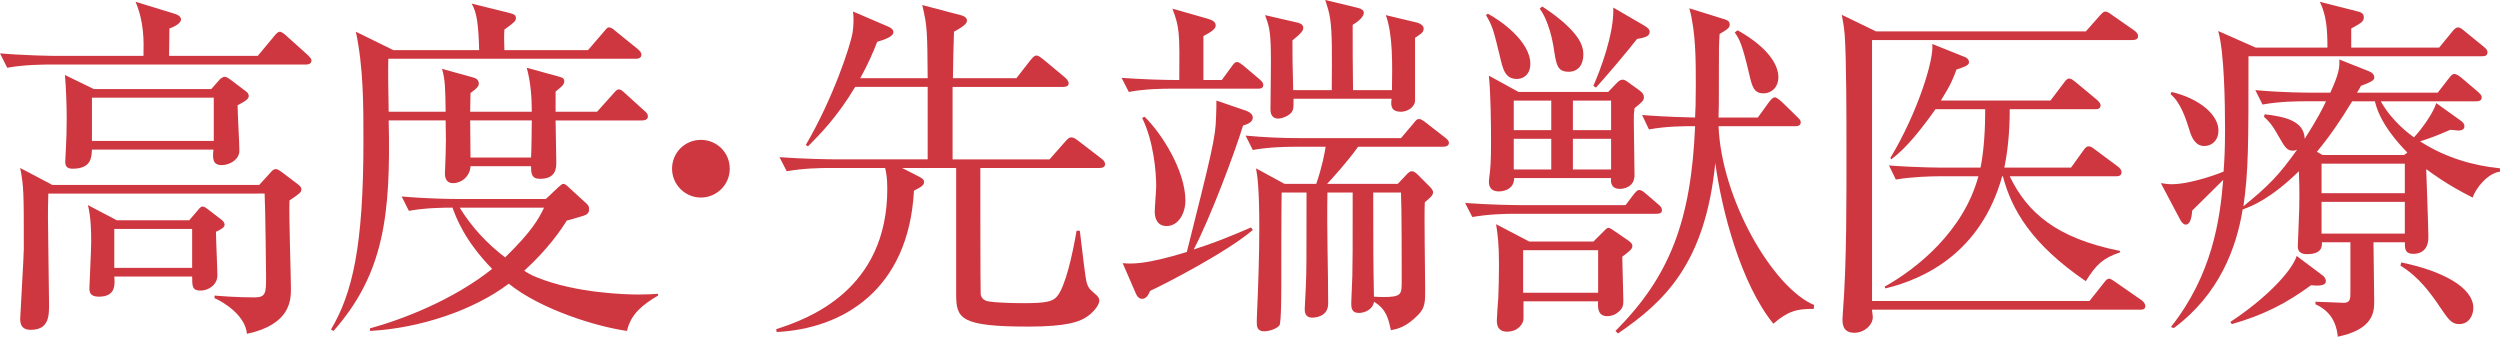
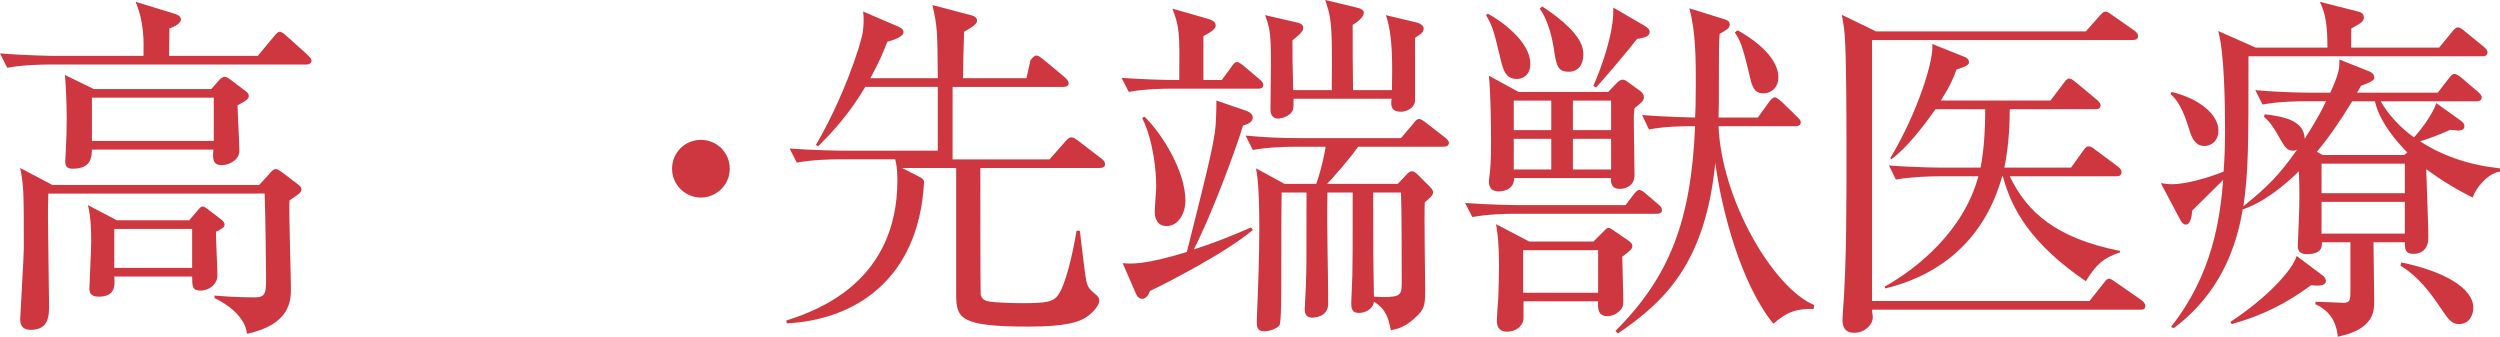
<svg xmlns="http://www.w3.org/2000/svg" version="1.1" id="レイヤー_1" x="0px" y="0px" width="170.258px" height="22.931px" viewBox="0 0 170.258 22.931" style="enable-background:new 0 0 170.258 22.931;" xml:space="preserve">
  <style type="text/css">
	.st0{fill:#CE3640;}
</style>
  <g>
    <path class="st0" d="M20.844,4.395H3.389c-0.246,0-1.768,0-2.897,0.221L0,3.634C1.694,3.78,3.561,3.806,3.781,3.806h5.99   c0.025-0.982,0.049-2.309-0.54-3.684l2.726,0.835c0.123,0.05,0.368,0.147,0.368,0.368c0,0.319-0.639,0.565-0.786,0.614   c0,0.295-0.024,1.596-0.024,1.866h6.04l1.104-1.326c0.147-0.196,0.295-0.319,0.394-0.319c0.122,0,0.344,0.172,0.441,0.271   l1.448,1.301c0.172,0.172,0.271,0.271,0.271,0.393C21.213,4.346,20.992,4.395,20.844,4.395z M19.715,13.65   c-0.049,0.957,0.098,5.131,0.098,5.99c0,0.762,0,2.455-2.994,3.094c-0.123-1.252-1.547-2.136-2.21-2.431v-0.172   c1.399,0.123,2.627,0.123,2.726,0.123c0.785,0,0.785-0.319,0.785-1.424c0-0.295-0.049-4.689-0.098-5.647H3.29   c-0.024,0.908-0.024,1.154-0.024,1.621c0,0.957,0.074,5.082,0.074,5.916c0,0.786,0,1.743-1.253,1.743   c-0.516,0-0.712-0.27-0.712-0.736c0-0.245,0.246-4.247,0.246-4.787c0-3.879,0-4.223-0.246-5.5l2.186,1.154h14.092l0.762-0.835   c0.098-0.123,0.221-0.245,0.368-0.245c0.122,0,0.294,0.122,0.393,0.196l1.104,0.835c0.197,0.146,0.246,0.245,0.246,0.344   C20.525,13.086,20.451,13.159,19.715,13.65z M16.18,7.169c0,0.491,0.123,2.651,0.123,3.094c0,0.589-0.639,0.981-1.203,0.981   c-0.59,0-0.639-0.393-0.564-1.056H6.261c-0.024,0.54-0.049,1.302-1.325,1.302c-0.467,0-0.492-0.295-0.492-0.491   c0-0.147,0.05-0.859,0.05-1.007c0.024-0.467,0.049-1.104,0.049-1.939c0-0.859-0.049-2.186-0.122-2.946l1.964,0.957h8.003   l0.565-0.638c0.073-0.074,0.221-0.196,0.344-0.196c0.122,0,0.221,0.073,0.368,0.172l1.104,0.834   C16.867,6.31,16.94,6.407,16.94,6.53C16.94,6.702,16.842,6.825,16.18,7.169z M14.707,15.786c0,0.467,0.098,2.554,0.098,2.971   c0,0.59-0.54,1.031-1.154,1.031c-0.564,0-0.564-0.295-0.564-0.957H7.783c0.049,0.564,0.098,1.374-1.057,1.374   c-0.613,0-0.638-0.343-0.638-0.589c0-0.123,0.123-2.627,0.123-3.143c0-0.835-0.024-1.669-0.222-2.504l1.965,1.031h4.935   l0.589-0.688c0.099-0.123,0.197-0.246,0.319-0.246c0.123,0,0.245,0.099,0.344,0.172l0.958,0.737   c0.123,0.098,0.196,0.221,0.196,0.318C15.296,15.491,15.1,15.59,14.707,15.786z M14.559,6.653H6.261V9.6h8.298V6.653z    M13.086,15.59H7.783v2.651h5.303V15.59z" />
-     <path class="st0" d="M32.633,3.412c-0.049-1.693-0.147-2.577-0.516-3.167l2.578,0.639c0.27,0.073,0.441,0.123,0.441,0.344   c0,0.196-0.074,0.27-0.785,0.785c-0.025,0.295-0.025,0.934,0,1.399h5.695l1.057-1.228c0.146-0.172,0.244-0.319,0.367-0.319   s0.221,0.05,0.442,0.246l1.547,1.252c0.099,0.099,0.221,0.196,0.221,0.368c0,0.221-0.221,0.271-0.368,0.271H26.445   c-0.024,0.613,0,2.455,0.025,3.608h3.879c-0.025-1.596-0.025-2.16-0.246-2.921l2.038,0.564c0.271,0.073,0.466,0.147,0.466,0.467   c0,0.221-0.367,0.466-0.564,0.613c0,0.221-0.023,1.007-0.023,1.276h4.197c0-0.933-0.073-2.013-0.344-2.995l2.137,0.59   c0.221,0.073,0.417,0.073,0.417,0.344c0,0.221-0.196,0.368-0.589,0.687V7.61h2.823l1.08-1.203c0.196-0.221,0.271-0.318,0.393-0.318   c0.172,0,0.245,0.098,0.442,0.27l1.301,1.179c0.172,0.147,0.246,0.221,0.246,0.393c0,0.221-0.221,0.271-0.393,0.271h-5.893   c0,0.441,0.049,2.405,0.049,2.823c0,0.393,0,1.154-1.105,1.154c-0.589,0-0.613-0.369-0.613-0.859h-4.125   c-0.023,0.638-0.564,1.153-1.203,1.153c-0.441,0-0.539-0.368-0.539-0.638c0-0.197,0.049-1.154,0.049-1.351   c0.024-0.736,0.024-1.056,0-2.283h-3.879c0.146,6.457-0.32,10.434-3.757,14.338l-0.172-0.099c1.448-2.455,2.21-5.598,2.21-12.815   c0-2.504,0-5.033-0.516-7.464l2.553,1.252H32.633z M27.354,13.38c1.646,0.147,3.314,0.172,3.781,0.172h6.04l0.858-0.81   c0.172-0.147,0.246-0.222,0.344-0.222c0.1,0,0.246,0.123,0.418,0.295l1.129,1.031c0.099,0.099,0.197,0.172,0.197,0.393   c0,0.246-0.123,0.368-0.344,0.442c-0.172,0.049-0.295,0.098-1.179,0.344c-0.368,0.589-1.252,1.915-2.897,3.412   c0.172,0.123,0.516,0.319,0.835,0.442c2.7,1.104,6.138,1.179,6.973,1.179c0.54,0,0.933-0.025,1.302-0.05v0.123   c-1.031,0.614-1.842,1.228-2.111,2.406c-2.111-0.295-5.893-1.474-8.053-3.217c-2.357,1.793-6.064,3.045-9.453,3.217v-0.172   c2.234-0.614,5.672-1.939,8.323-4.051c-1.866-1.915-2.455-3.486-2.7-4.174c-0.344,0-1.842,0-2.971,0.221L27.354,13.38z    M31.307,14.142c0.811,1.325,1.866,2.455,3.094,3.388c1.865-1.816,2.308-2.676,2.651-3.388H31.307z M32.02,8.2   c0,0.516,0,0.712,0.023,2.528h4.125c0.024-0.368,0.049-2.136,0.049-2.528H32.02z" />
    <path class="st0" d="M47.734,13.454c-1.08,0-1.965-0.884-1.965-1.964c0-1.105,0.885-1.965,1.965-1.965   c1.056,0,1.964,0.835,1.964,1.965C49.698,12.595,48.79,13.454,47.734,13.454z" />
-     <path class="st0" d="M74.891,11.44h-8.127c0,0.786,0,8.52,0.024,8.618c0.05,0.221,0.196,0.417,0.54,0.466   c0.491,0.099,1.793,0.123,2.406,0.123c1.571,0,1.965-0.123,2.259-0.467c0.565-0.662,1.056-2.872,1.325-4.468h0.222   c0.172,1.497,0.393,3.265,0.442,3.437c0.122,0.467,0.221,0.541,0.613,0.884c0.098,0.074,0.27,0.222,0.27,0.442   c0,0.344-0.49,0.884-0.933,1.154c-0.442,0.27-1.252,0.613-3.879,0.613c-4.64,0-4.935-0.54-4.935-2.185V11.44h-3.684l1.154,0.59   c0.246,0.122,0.344,0.221,0.344,0.368c0,0.172-0.098,0.294-0.688,0.589c-0.368,6.776-4.861,9.403-9.354,9.624l-0.025-0.196   c2.161-0.688,7.562-2.651,7.562-9.551c0-0.761-0.074-1.104-0.147-1.424h-3.806c-0.613,0-1.792,0.024-2.896,0.222l-0.491-0.958   c1.669,0.123,3.413,0.147,3.78,0.147h6.311V5.917h-4.936c-1.203,2.013-2.381,3.216-3.216,4.051l-0.147-0.099   c1.842-3.143,3.045-6.751,3.191-7.685c0.074-0.564,0.074-1.007,0.025-1.399l2.405,1.031c0.172,0.074,0.344,0.196,0.344,0.368   c0,0.319-0.614,0.516-1.104,0.663c-0.295,0.761-0.59,1.448-1.154,2.479h4.592c-0.025-3.191-0.025-3.535-0.369-4.983l2.701,0.712   c0.172,0.049,0.344,0.172,0.344,0.344s-0.123,0.344-0.884,0.761c-0.024,0.491-0.073,2.701-0.073,3.167h4.32L70.176,4.1   c0.197-0.245,0.295-0.319,0.418-0.319s0.246,0.099,0.467,0.271l1.473,1.228c0.123,0.099,0.246,0.271,0.246,0.393   c0,0.196-0.197,0.246-0.369,0.246h-7.537v4.935h6.604l1.081-1.228c0.171-0.196,0.27-0.271,0.393-0.271   c0.122,0,0.245,0.05,0.466,0.222l1.597,1.228c0.172,0.122,0.244,0.245,0.244,0.393S75.111,11.44,74.891,11.44z" />
+     <path class="st0" d="M74.891,11.44h-8.127c0,0.786,0,8.52,0.024,8.618c0.05,0.221,0.196,0.417,0.54,0.466   c0.491,0.099,1.793,0.123,2.406,0.123c1.571,0,1.965-0.123,2.259-0.467c0.565-0.662,1.056-2.872,1.325-4.468h0.222   c0.172,1.497,0.393,3.265,0.442,3.437c0.122,0.467,0.221,0.541,0.613,0.884c0.098,0.074,0.27,0.222,0.27,0.442   c0,0.344-0.49,0.884-0.933,1.154c-0.442,0.27-1.252,0.613-3.879,0.613c-4.64,0-4.935-0.54-4.935-2.185V11.44h-3.684l1.154,0.59   c0.246,0.122,0.344,0.221,0.344,0.368c-0.368,6.776-4.861,9.403-9.354,9.624l-0.025-0.196   c2.161-0.688,7.562-2.651,7.562-9.551c0-0.761-0.074-1.104-0.147-1.424h-3.806c-0.613,0-1.792,0.024-2.896,0.222l-0.491-0.958   c1.669,0.123,3.413,0.147,3.78,0.147h6.311V5.917h-4.936c-1.203,2.013-2.381,3.216-3.216,4.051l-0.147-0.099   c1.842-3.143,3.045-6.751,3.191-7.685c0.074-0.564,0.074-1.007,0.025-1.399l2.405,1.031c0.172,0.074,0.344,0.196,0.344,0.368   c0,0.319-0.614,0.516-1.104,0.663c-0.295,0.761-0.59,1.448-1.154,2.479h4.592c-0.025-3.191-0.025-3.535-0.369-4.983l2.701,0.712   c0.172,0.049,0.344,0.172,0.344,0.344s-0.123,0.344-0.884,0.761c-0.024,0.491-0.073,2.701-0.073,3.167h4.32L70.176,4.1   c0.197-0.245,0.295-0.319,0.418-0.319s0.246,0.099,0.467,0.271l1.473,1.228c0.123,0.099,0.246,0.271,0.246,0.393   c0,0.196-0.197,0.246-0.369,0.246h-7.537v4.935h6.604l1.081-1.228c0.171-0.196,0.27-0.271,0.393-0.271   c0.122,0,0.245,0.05,0.466,0.222l1.597,1.228c0.172,0.122,0.244,0.245,0.244,0.393S75.111,11.44,74.891,11.44z" />
    <path class="st0" d="M85.664,6.039h-5.892c-0.442,0-1.719,0-2.897,0.222l-0.49-0.958c1.398,0.099,2.822,0.147,3.928,0.147   c0.024-3.241,0.024-3.56-0.467-4.861l2.406,0.688c0.344,0.099,0.54,0.221,0.54,0.467c0,0.196-0.221,0.393-0.835,0.712V5.45h1.252   l0.663-0.908c0.099-0.147,0.222-0.319,0.368-0.319c0.147,0,0.344,0.172,0.467,0.27l1.105,0.934   c0.098,0.098,0.221,0.196,0.221,0.368C86.033,6.015,85.836,6.039,85.664,6.039z M78.324,19.812c-0.123,0.319-0.295,0.54-0.541,0.54   c-0.196,0-0.344-0.147-0.441-0.393l-0.884-2.038c0.589,0.05,1.497,0.123,4.37-0.761c1.645-6.556,1.964-7.808,1.988-9.157   c0.025-0.467,0.025-0.909,0.025-1.154l2.013,0.688c0.196,0.073,0.466,0.221,0.466,0.467c0,0.27-0.27,0.441-0.662,0.54   c-0.59,1.915-2.259,6.358-3.363,8.445c1.325-0.417,2.479-0.884,3.903-1.498l0.122,0.172C83.529,17.186,79.379,19.321,78.324,19.812   z M79.453,15.394c-0.736,0-0.811-0.688-0.811-0.982c0-0.27,0.099-1.473,0.099-1.719c0-0.981-0.172-3.068-0.958-4.664l0.172-0.074   c1.229,1.203,2.774,3.732,2.774,5.696C80.729,14.583,80.215,15.394,79.453,15.394z M98.309,9.992H92.49   c-0.59,0.859-1.842,2.259-2.111,2.528h4.812l0.54-0.564c0.123-0.147,0.27-0.294,0.418-0.294c0.146,0,0.27,0.098,0.417,0.245   l0.81,0.811c0.074,0.073,0.222,0.245,0.222,0.368c0,0.196-0.147,0.344-0.565,0.688c-0.049,0.834,0.025,4.983,0.025,5.917   c0,0.884,0,1.276-0.491,1.768c-0.835,0.834-1.375,0.933-1.841,1.031c-0.172-0.762-0.295-1.425-1.154-1.94   c-0.074,0.516-0.613,0.762-1.031,0.762c-0.516,0-0.516-0.393-0.516-0.688c0-0.271,0.074-1.571,0.074-1.842   c0.023-1.08,0.023-1.547,0.023-5.671h-1.719c-0.049,2.676,0.05,5.106,0.05,7.562c0,0.958-1.007,0.958-1.081,0.958   c-0.515,0-0.515-0.418-0.515-0.59c0-0.221,0.073-1.228,0.073-1.473c0.049-1.228,0.049-1.474,0.049-6.457h-1.693   c-0.025,1.104-0.025,4.861-0.025,6.236c0,0.441,0,2.627-0.122,2.799c-0.147,0.221-0.663,0.417-1.056,0.417   c-0.491,0-0.491-0.393-0.491-0.614c0-0.172,0-0.245,0.024-0.785c0.074-1.719,0.147-3.757,0.147-5.622   c0-2.701-0.122-3.511-0.221-4.076l1.939,1.056h2.161c0.393-1.129,0.588-2.16,0.638-2.528h-2.087c-0.639,0-1.816,0.024-2.873,0.221   l-0.49-0.981c1.252,0.122,2.504,0.172,3.756,0.172h6.826l0.834-0.982c0.123-0.147,0.221-0.319,0.393-0.319   c0.147,0,0.271,0.099,0.467,0.246l1.326,1.03c0.098,0.074,0.245,0.197,0.245,0.344C98.677,9.894,98.529,9.992,98.309,9.992z    M96.369,2.578v4.247c0,0.491-0.541,0.785-0.957,0.785c-0.565,0-0.737-0.27-0.639-0.884h-6.678c0,0.639,0,0.712-0.123,0.908   c-0.197,0.271-0.688,0.442-0.908,0.442c-0.541,0-0.541-0.491-0.541-0.663c0-0.638,0.049-3.388,0.025-3.952   c-0.025-1.449-0.148-1.743-0.393-2.431l2.233,0.516c0.196,0.049,0.368,0.146,0.368,0.344c0,0.196-0.123,0.368-0.736,0.859   c0,1.153,0,1.374,0.049,3.388h2.627c0.025-2.554,0.025-3.903-0.098-4.788C90.525,0.81,90.402,0.466,90.256,0l2.234,0.54   c0.221,0.049,0.393,0.172,0.393,0.319c0,0.318-0.467,0.662-0.762,0.834c0,1.498,0,2.971,0.025,4.444h2.651   c0.024-1.719,0.073-3.757-0.417-5.106l2.16,0.516c0.172,0.049,0.417,0.196,0.417,0.393C96.958,2.209,96.762,2.308,96.369,2.578z    M95.412,13.11h-1.891c0,4.124,0,4.395,0.049,7.095c0.146,0,0.318,0.025,0.589,0.025c1.302,0,1.302-0.172,1.302-1.105   C95.461,17.873,95.461,14.215,95.412,13.11z" />
    <path class="st0" d="M112.814,14.559h-9.648c-0.613,0-1.793,0.024-2.896,0.221l-0.492-0.957c1.67,0.123,3.413,0.147,3.781,0.147   h7.145l0.54-0.712c0.147-0.172,0.245-0.319,0.394-0.319c0.146,0,0.27,0.098,0.441,0.245l0.859,0.736   c0.146,0.123,0.246,0.222,0.246,0.394C113.184,14.534,112.986,14.559,112.814,14.559z M103.313,5.377   c-0.811,0-0.958-0.639-1.179-1.597c-0.418-1.718-0.491-2.013-0.934-2.749l0.123-0.099c0.885,0.467,2.897,1.891,2.897,3.413   C104.222,5.131,103.682,5.377,103.313,5.377z M111.316,7.365c-0.049,0.368-0.049,0.491-0.049,0.859   c0,0.589,0.049,3.191,0.049,3.707c0,0.835-0.785,0.933-0.981,0.933c-0.663,0-0.638-0.516-0.614-0.736h-6.604   c0,0.884-0.934,0.908-1.031,0.908c-0.688,0-0.688-0.516-0.688-0.688c0-0.098,0.049-0.441,0.073-0.638   c0.073-0.639,0.073-1.62,0.073-2.014c0-1.276-0.023-3.363-0.146-4.542l2.014,1.105h6.113l0.588-0.614   c0.123-0.123,0.246-0.221,0.394-0.221c0.122,0,0.271,0.098,0.368,0.172l0.785,0.564c0.197,0.147,0.295,0.271,0.295,0.467   C111.955,6.85,111.809,6.973,111.316,7.365z M110.482,17.48c0,0.467,0.073,2.553,0.073,2.995c0,0.295-0.024,0.467-0.245,0.688   s-0.491,0.368-0.859,0.368c-0.663,0-0.639-0.639-0.613-1.007h-5.082v1.179c0,0.319-0.344,0.884-1.13,0.884   c-0.394,0-0.688-0.196-0.688-0.736c0-0.196,0.073-1.302,0.099-1.547c0.023-0.589,0.049-1.399,0.049-2.259   c0-1.522-0.099-2.136-0.197-2.774l2.26,1.179h4.369l0.664-0.663c0.146-0.147,0.245-0.27,0.367-0.27   c0.099,0,0.246,0.122,0.369,0.196l0.933,0.638c0.245,0.172,0.319,0.271,0.319,0.394C111.17,16.94,111.047,17.062,110.482,17.48z    M105.646,6.85h-2.554v2.014h2.554V6.85z M105.646,9.452h-2.554v2.087h2.554V9.452z M108.838,17.038h-5.107v2.897h5.107V17.038z    M106.849,4.886c-0.81,0-0.859-0.442-1.056-1.743c-0.049-0.271-0.295-1.694-0.934-2.554l0.172-0.147   c0.369,0.246,0.786,0.516,1.425,1.056c1.276,1.13,1.374,1.768,1.374,2.234C107.83,4.443,107.438,4.886,106.849,4.886z    M109.721,6.85h-2.602v2.014h2.602V6.85z M109.721,9.452h-2.602v2.087h2.602V9.452z M111.488,2.651   c-0.638,0.835-2.233,2.7-2.799,3.314l-0.172-0.123c0.442-1.007,1.424-3.535,1.352-5.327l2.111,1.228   c0.195,0.122,0.367,0.245,0.367,0.417C112.348,2.431,112.127,2.553,111.488,2.651z M123.52,21.04   c-1.154-0.024-1.793,0.172-2.75,1.007c-2.21-2.726-3.512-7.685-3.953-10.95c-0.688,6.851-3.461,9.452-6.629,11.613l-0.172-0.172   c3.707-3.707,5.156-7.513,5.426-13.945c-0.761,0-1.939,0-3.143,0.221l-0.467-0.981c0.664,0.049,1.523,0.122,3.609,0.172   c0.025-0.369,0.049-1.056,0.049-2.234c0-1.694,0-3.609-0.441-5.205l2.209,0.688c0.32,0.098,0.541,0.147,0.541,0.417   c0,0.222-0.172,0.344-0.688,0.639c-0.049,0.712-0.049,0.957-0.049,2.504c0,2.309,0,2.578-0.025,3.192h2.676l0.762-1.056   c0.123-0.147,0.246-0.319,0.393-0.319c0.147,0,0.369,0.221,0.467,0.294l1.056,1.031c0.122,0.123,0.245,0.222,0.245,0.368   c0,0.246-0.221,0.271-0.367,0.271h-5.23c0.197,4.984,3.707,10.999,6.506,12.178L123.52,21.04z M120.106,6.358   c-0.663,0-0.786-0.466-0.981-1.325c-0.492-2.087-0.664-2.357-0.982-2.824l0.196-0.146c2.259,1.276,2.774,2.479,2.774,3.191   S120.622,6.358,120.106,6.358z" />
    <path class="st0" d="M142.297,20.5l0.957-1.203c0.148-0.196,0.246-0.319,0.394-0.319c0.099,0,0.294,0.147,0.442,0.246l1.768,1.228   c0.098,0.073,0.245,0.221,0.245,0.393c0,0.221-0.172,0.246-0.368,0.246h-18.242c0,0.172,0.049,0.344,0.049,0.516   c0,0.515-0.564,1.056-1.252,1.056c-0.81,0-0.81-0.639-0.81-0.934c0-0.147,0.024-0.27,0.024-0.417   c0.27-3.438,0.246-7.832,0.246-11.318c0-1.571,0-6.138-0.123-7.66c-0.049-0.54-0.123-0.957-0.197-1.325l2.333,1.129h14.289   l0.933-1.056c0.123-0.123,0.246-0.295,0.393-0.295c0.148,0,0.32,0.123,0.442,0.222l1.547,1.08c0.073,0.049,0.245,0.196,0.245,0.368   c0,0.221-0.196,0.27-0.393,0.27h-17.727V20.5H142.297z M136.355,12.006c-1.448,5.18-5.278,6.997-7.955,7.635l-0.049-0.122   c2.21-1.228,5.377-3.781,6.384-7.513h-2.726c-0.417,0-1.742,0.024-2.896,0.221l-0.467-0.958c1.915,0.147,3.732,0.147,3.756,0.147   h2.48c0.245-1.228,0.318-2.7,0.318-3.978h-3.388c-0.908,1.277-1.988,2.677-3.02,3.413l-0.05-0.099   c1.891-3.143,2.996-6.775,2.849-7.758l2.21,0.884c0.146,0.049,0.295,0.172,0.295,0.368c0,0.221-0.418,0.344-0.859,0.491   c-0.197,0.564-0.369,1.007-1.057,2.111h7.464l0.909-1.203c0.098-0.123,0.195-0.295,0.367-0.295c0.147,0,0.246,0.099,0.442,0.246   l1.448,1.203c0.074,0.073,0.246,0.221,0.246,0.368c0,0.27-0.246,0.27-0.369,0.27h-5.818c0,1.621-0.146,2.897-0.368,3.978h4.542   l0.811-1.129c0.123-0.172,0.221-0.319,0.393-0.319c0.147,0,0.246,0.073,0.467,0.245l1.521,1.13   c0.099,0.073,0.246,0.196,0.246,0.393c0,0.221-0.172,0.271-0.369,0.271h-7.242c1.179,2.455,3.168,4.223,7.513,5.082v0.098   c-1.153,0.393-1.62,0.811-2.332,1.964c-3.708-2.528-5.058-4.886-5.647-7.144H136.355z" />
    <path class="st0" d="M161.641,16.498c0,0.442,0.049,3.364,0.049,4.002c0,0.688,0,1.915-2.48,2.431   c-0.098-1.104-0.638-1.816-1.521-2.21v-0.172c0.221,0,1.842,0.074,1.915,0.074c0.466,0,0.466-0.271,0.466-0.761v-3.364h-1.939   c0,0.246,0.049,0.811-1.031,0.811c-0.564,0-0.613-0.344-0.613-0.54c0-0.099,0.098-2.283,0.098-2.578   c0.025-1.228,0-1.891-0.023-2.528c-1.939,1.89-3.217,2.381-3.83,2.602c-0.418,2.578-1.572,5.77-4.689,8.078l-0.197-0.074   c2.799-3.535,3.34-7.267,3.561-10.017c-0.982,0.982-1.571,1.547-2.111,2.087c-0.025,0.344-0.098,0.957-0.441,0.957   c-0.148,0-0.271-0.146-0.369-0.318l-1.326-2.505c0.222,0.024,0.442,0.074,0.762,0.074c0.934,0,2.479-0.442,3.511-0.859   c0.05-0.688,0.099-1.399,0.099-2.922c0-1.694-0.049-5.229-0.467-6.653l2.553,1.129h4.887c0-1.276-0.074-2.209-0.516-3.118   l2.602,0.663c0.123,0.024,0.394,0.099,0.394,0.393c0,0.295-0.196,0.394-0.859,0.762V3.24h5.99l0.884-1.08   c0.123-0.172,0.271-0.295,0.393-0.295c0.148,0,0.295,0.123,0.442,0.246l1.325,1.08c0.148,0.123,0.246,0.221,0.246,0.368   c0,0.246-0.196,0.271-0.368,0.271h-15.909c0,6.138,0,7.782-0.344,10.213c1.67-1.351,2.406-2.087,3.658-3.854   c-0.123,0.049-0.197,0.074-0.271,0.074c-0.442,0-0.564-0.246-1.007-1.007c-0.441-0.811-0.736-1.08-0.981-1.302l0.049-0.172   c1.448,0.172,2.677,0.467,2.726,1.67c0.834-1.302,1.276-2.16,1.448-2.554h-1.424c-0.417,0-1.719,0-2.897,0.222l-0.49-0.982   c1.865,0.172,3.633,0.172,3.78,0.172h1.325c0.614-1.326,0.639-1.743,0.614-2.259l2.038,0.811c0.196,0.073,0.344,0.221,0.344,0.417   c0,0.123-0.025,0.245-0.908,0.564c-0.147,0.271-0.172,0.319-0.271,0.467h5.499l0.762-0.982c0.147-0.196,0.246-0.294,0.368-0.294   c0.123,0,0.319,0.122,0.466,0.245l1.154,0.982c0.123,0.122,0.246,0.221,0.246,0.368c0,0.245-0.221,0.27-0.393,0.27h-6.482   c0.786,1.399,1.989,2.259,2.26,2.455c0.516-0.54,1.325-1.669,1.521-2.332l1.645,1.179c0.099,0.073,0.271,0.196,0.271,0.393   c0,0.271-0.271,0.295-0.417,0.295c-0.074,0-0.319-0.024-0.541-0.05c-0.908,0.394-1.424,0.59-2.062,0.786   c1.67,1.08,3.536,1.645,5.451,1.841v0.222c-0.835,0.098-1.67,1.129-1.866,1.768c-1.768-0.884-2.799-1.67-3.167-1.939   c0.024,0.736,0.147,3.977,0.147,4.64c0,1.08-0.786,1.13-1.031,1.13c-0.516,0-0.589-0.295-0.564-0.786H161.641z M147.892,6.261   c1.939,0.466,3.191,1.571,3.191,2.627c0,0.712-0.491,1.056-0.958,1.056c-0.638,0-0.883-0.614-1.031-1.13   c-0.221-0.688-0.564-1.816-1.275-2.406L147.892,6.261z M158.178,18.757c0.148,0.099,0.222,0.271,0.222,0.393   c0,0.394-0.786,0.295-1.007,0.271c-1.67,1.228-3.24,2.038-5.4,2.651l-0.1-0.147c2.357-1.547,4.174-3.412,4.518-4.492   L158.178,18.757z M163.727,10.557l0.222-0.172c-0.54-0.54-1.866-1.964-2.21-3.486h-1.547c-0.859,1.399-1.547,2.406-2.406,3.438   l0.393,0.221H163.727z M163.776,13.159v-2.013h-5.671v2.013H163.776z M163.776,15.909v-2.161h-5.671v2.161H163.776z    M163.531,17.873c2.773,0.564,4.91,1.694,4.91,3.094c0,0.54-0.32,1.104-0.958,1.104c-0.54,0-0.736-0.319-1.325-1.179   c-0.614-0.908-1.424-2.037-2.677-2.799L163.531,17.873z" />
  </g>
</svg>